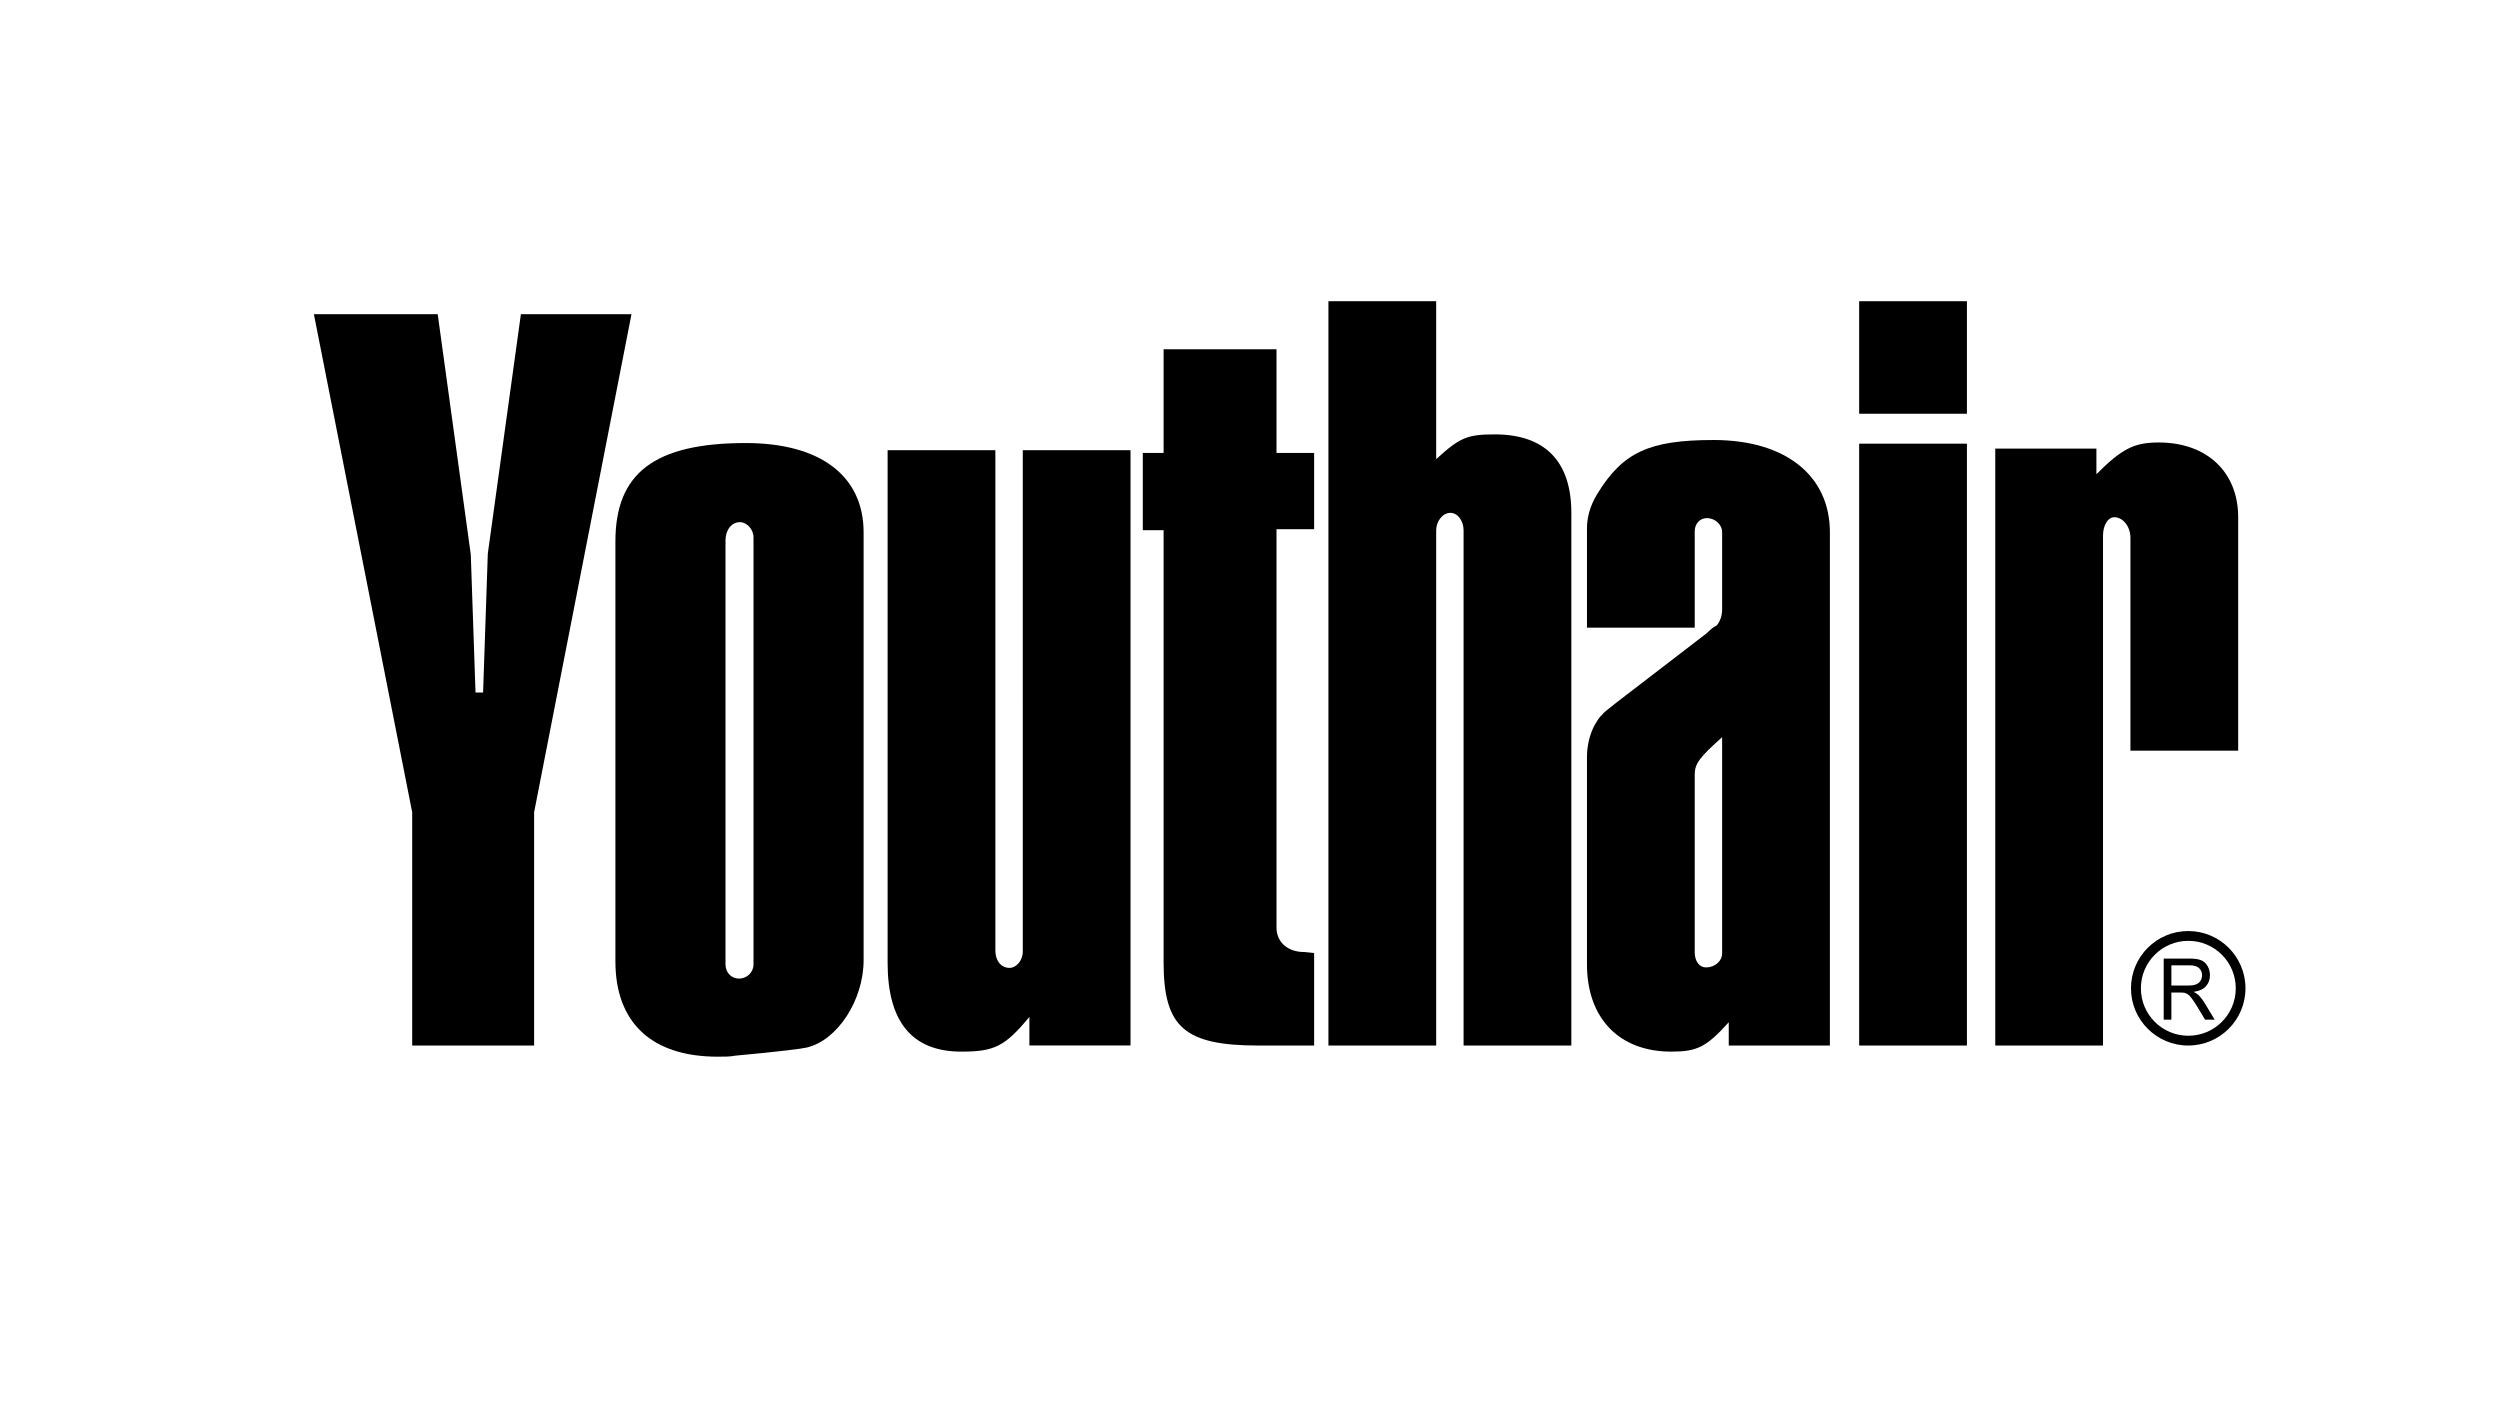
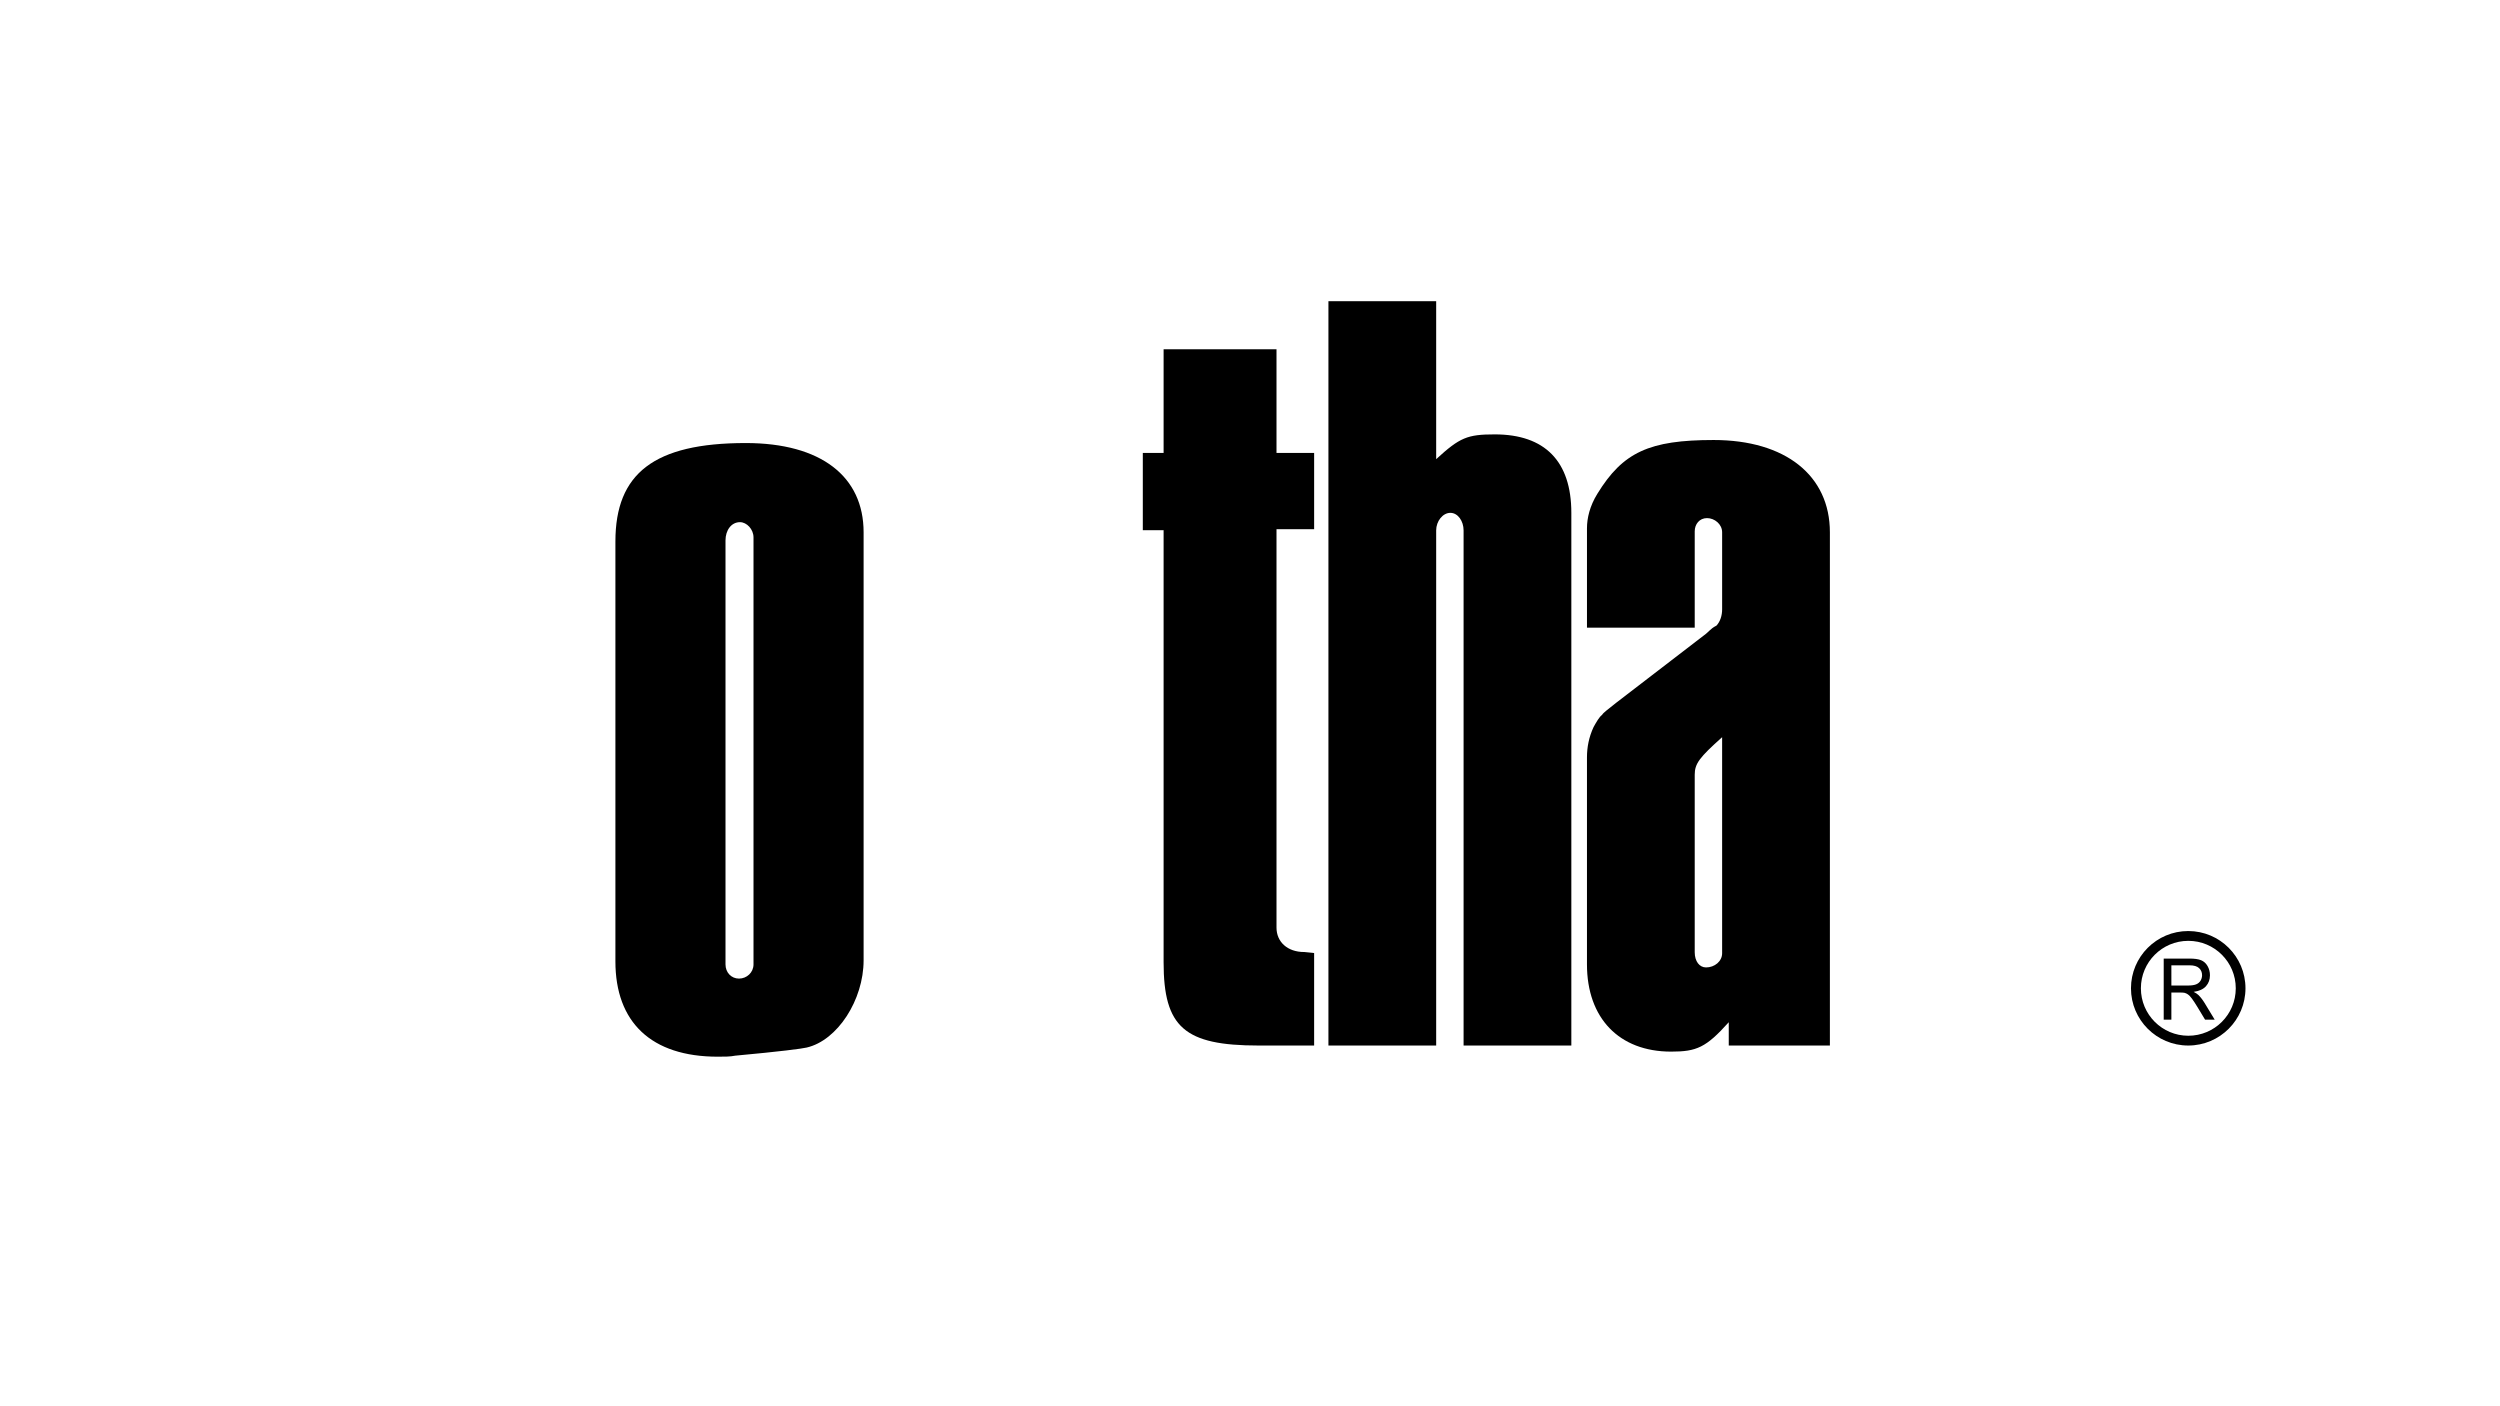
<svg xmlns="http://www.w3.org/2000/svg" version="1.1" id="a" x="0px" y="0px" viewBox="0 0 1280 720" style="enable-background:new 0 0 1280 720;" xml:space="preserve">
-   <path d="M224.107,160.885l16.938,123.079l2.419,70.627h3.872l2.419-71.146l16.938-122.559h56.62L273.468,415.87v119.443h-62.427  V415.87l-50.329-254.985H224.107z" />
  <path d="M412.993,536.353c-1.978,0.519-13.845,2.077-36.59,4.154c-2.472,0.52-5.439,0.52-8.9,0.52  c-34.118,0-52.414-17.657-52.414-48.816V277.213c0-34.794,19.779-50.374,66.753-50.374c38.568,0,60.325,17.137,60.325,45.7v219.152  C442.166,511.945,428.815,532.717,412.993,536.353z M385.797,493.768V275.135c0-4.154-3.461-7.79-6.923-7.79  c-4.45,0-7.417,4.154-7.417,9.348v217.074c0,4.155,2.967,7.271,6.922,7.271C382.336,501.038,385.797,497.923,385.797,493.768z" />
-   <path d="M492.206,538.43c-25.165,0-37.747-15.162-37.747-45.485V230.487h55.168V486.67c0,5.229,2.904,8.889,7.259,8.889  c3.388,0,6.775-3.66,6.775-8.366V230.487h55.168v304.805h-51.781v-14.639C514.466,535.816,509.143,538.43,492.206,538.43z" />
  <path d="M585.118,231.915h10.648v-53.081h57.804v53.081h19.268v39.031H653.57v204c0,7.287,5.578,12.491,14.197,12.491l5.07,0.521  v47.356h-28.395c-38.029,0-48.677-9.366-48.677-42.673V271.466h-10.648L585.118,231.915L585.118,231.915z" />
  <path d="M680.154,154.219h55.169v80.87c12.098-11.099,15.97-12.685,30.003-12.685c25.648,0,39.199,13.743,39.199,40.171v272.739  h-55.169V271.56c0-4.757-2.903-8.985-6.774-8.985c-3.872,0-7.259,4.229-7.259,8.985v263.754h-55.169V154.219z" />
  <path d="M855.595,538.43c-26.616,0-43.07-17.138-43.07-44.662v-105.94c0-5.193,0.968-10.386,3.388-15.579  c1.452-2.597,2.903-5.193,4.355-6.232c0.484-1.038,3.388-3.115,7.259-6.231l45.974-35.313c3.388-3.116,3.388-3.116,5.323-4.155  c1.936-2.077,2.903-5.193,2.903-8.309v-39.468c0-4.154-3.871-7.27-7.742-7.27c-3.872,0-6.291,3.116-6.291,6.751v49.335h-55.169  v-50.893c0-5.193,1.452-11.425,5.323-17.657c13.066-21.292,26.616-27.524,59.523-27.524c36.779,0,59.524,18.176,59.524,47.258  v262.775h-51.781v-11.944C873.5,536.353,868.661,538.43,855.595,538.43z M881.727,377.442  c-11.614,10.386-14.033,13.502-14.033,19.214v90.881c0,4.674,2.419,7.79,5.807,7.79c4.355,0,8.227-3.116,8.227-7.271  L881.727,377.442L881.727,377.442z" />
-   <path d="M951.894,154.219h55.169v57.614h-55.169V154.219z M951.894,227.16h55.169v308.153h-55.169V227.16z" />
-   <path d="M1021.579,229.695h51.781V242.8c13.065-13.105,19.357-16.25,31.939-16.25c24.681,0,40.65,15.202,40.65,38.268v119.521  h-55.169V275.302c0-5.766-3.871-10.484-8.227-10.484c-3.388,0-5.807,4.193-5.807,9.436v261.061h-55.169v-305.62H1021.579z" />
-   <path d="M1120.377,476.693c-16.197,0-29.317,13.132-29.317,29.315c0,16.185,13.128,29.306,29.317,29.306  c16.183,0,29.309-13.128,29.309-29.306C1149.683,489.826,1136.56,476.693,1120.377,476.693z M1120.419,530.299  c-13.42,0-24.285-10.872-24.285-24.291c0-13.424,10.865-24.297,24.285-24.297c13.423,0,24.293,10.877,24.293,24.297  C1144.717,519.427,1133.84,530.299,1120.419,530.299z" />
+   <path d="M1120.377,476.693c-16.197,0-29.317,13.132-29.317,29.315c0,16.185,13.128,29.306,29.317,29.306  c16.183,0,29.309-13.128,29.309-29.306C1149.683,489.826,1136.56,476.693,1120.377,476.693z M1120.419,530.299  c-13.42,0-24.285-10.872-24.285-24.291c0-13.424,10.865-24.297,24.285-24.297c13.423,0,24.293,10.877,24.293,24.297  C1144.717,519.427,1133.84,530.299,1120.419,530.299" />
  <path d="M1107.818,522.064v-31.277h13.131c2.645,0,4.646,0.282,6.02,0.849c1.365,0.562,2.477,1.55,3.295,2.974  c0.817,1.424,1.232,3,1.232,4.712c0,2.224-0.679,4.085-2.039,5.615c-1.361,1.523-3.462,2.48-6.304,2.897  c1.036,0.525,1.823,1.048,2.363,1.551c1.143,1.116,2.226,2.499,3.248,4.163l5.156,8.514h-4.926l-3.926-6.502  c-1.142-1.876-2.083-3.311-2.827-4.303c-0.744-1.007-1.405-1.7-1.988-2.1c-0.59-0.41-1.182-0.675-1.786-0.833  c-0.448-0.098-1.169-0.148-2.182-0.148h-4.544v13.881L1107.818,522.064L1107.818,522.064L1107.818,522.064z M1111.746,504.591h8.42  c1.787,0,3.188-0.192,4.201-0.585c1.004-0.397,1.775-1.025,2.302-1.877c0.521-0.855,0.794-1.796,0.794-2.806  c0-1.482-0.51-2.702-1.537-3.651c-1.015-0.949-2.621-1.43-4.811-1.43h-9.371L1111.746,504.591L1111.746,504.591L1111.746,504.591  L1111.746,504.591z" />
</svg>